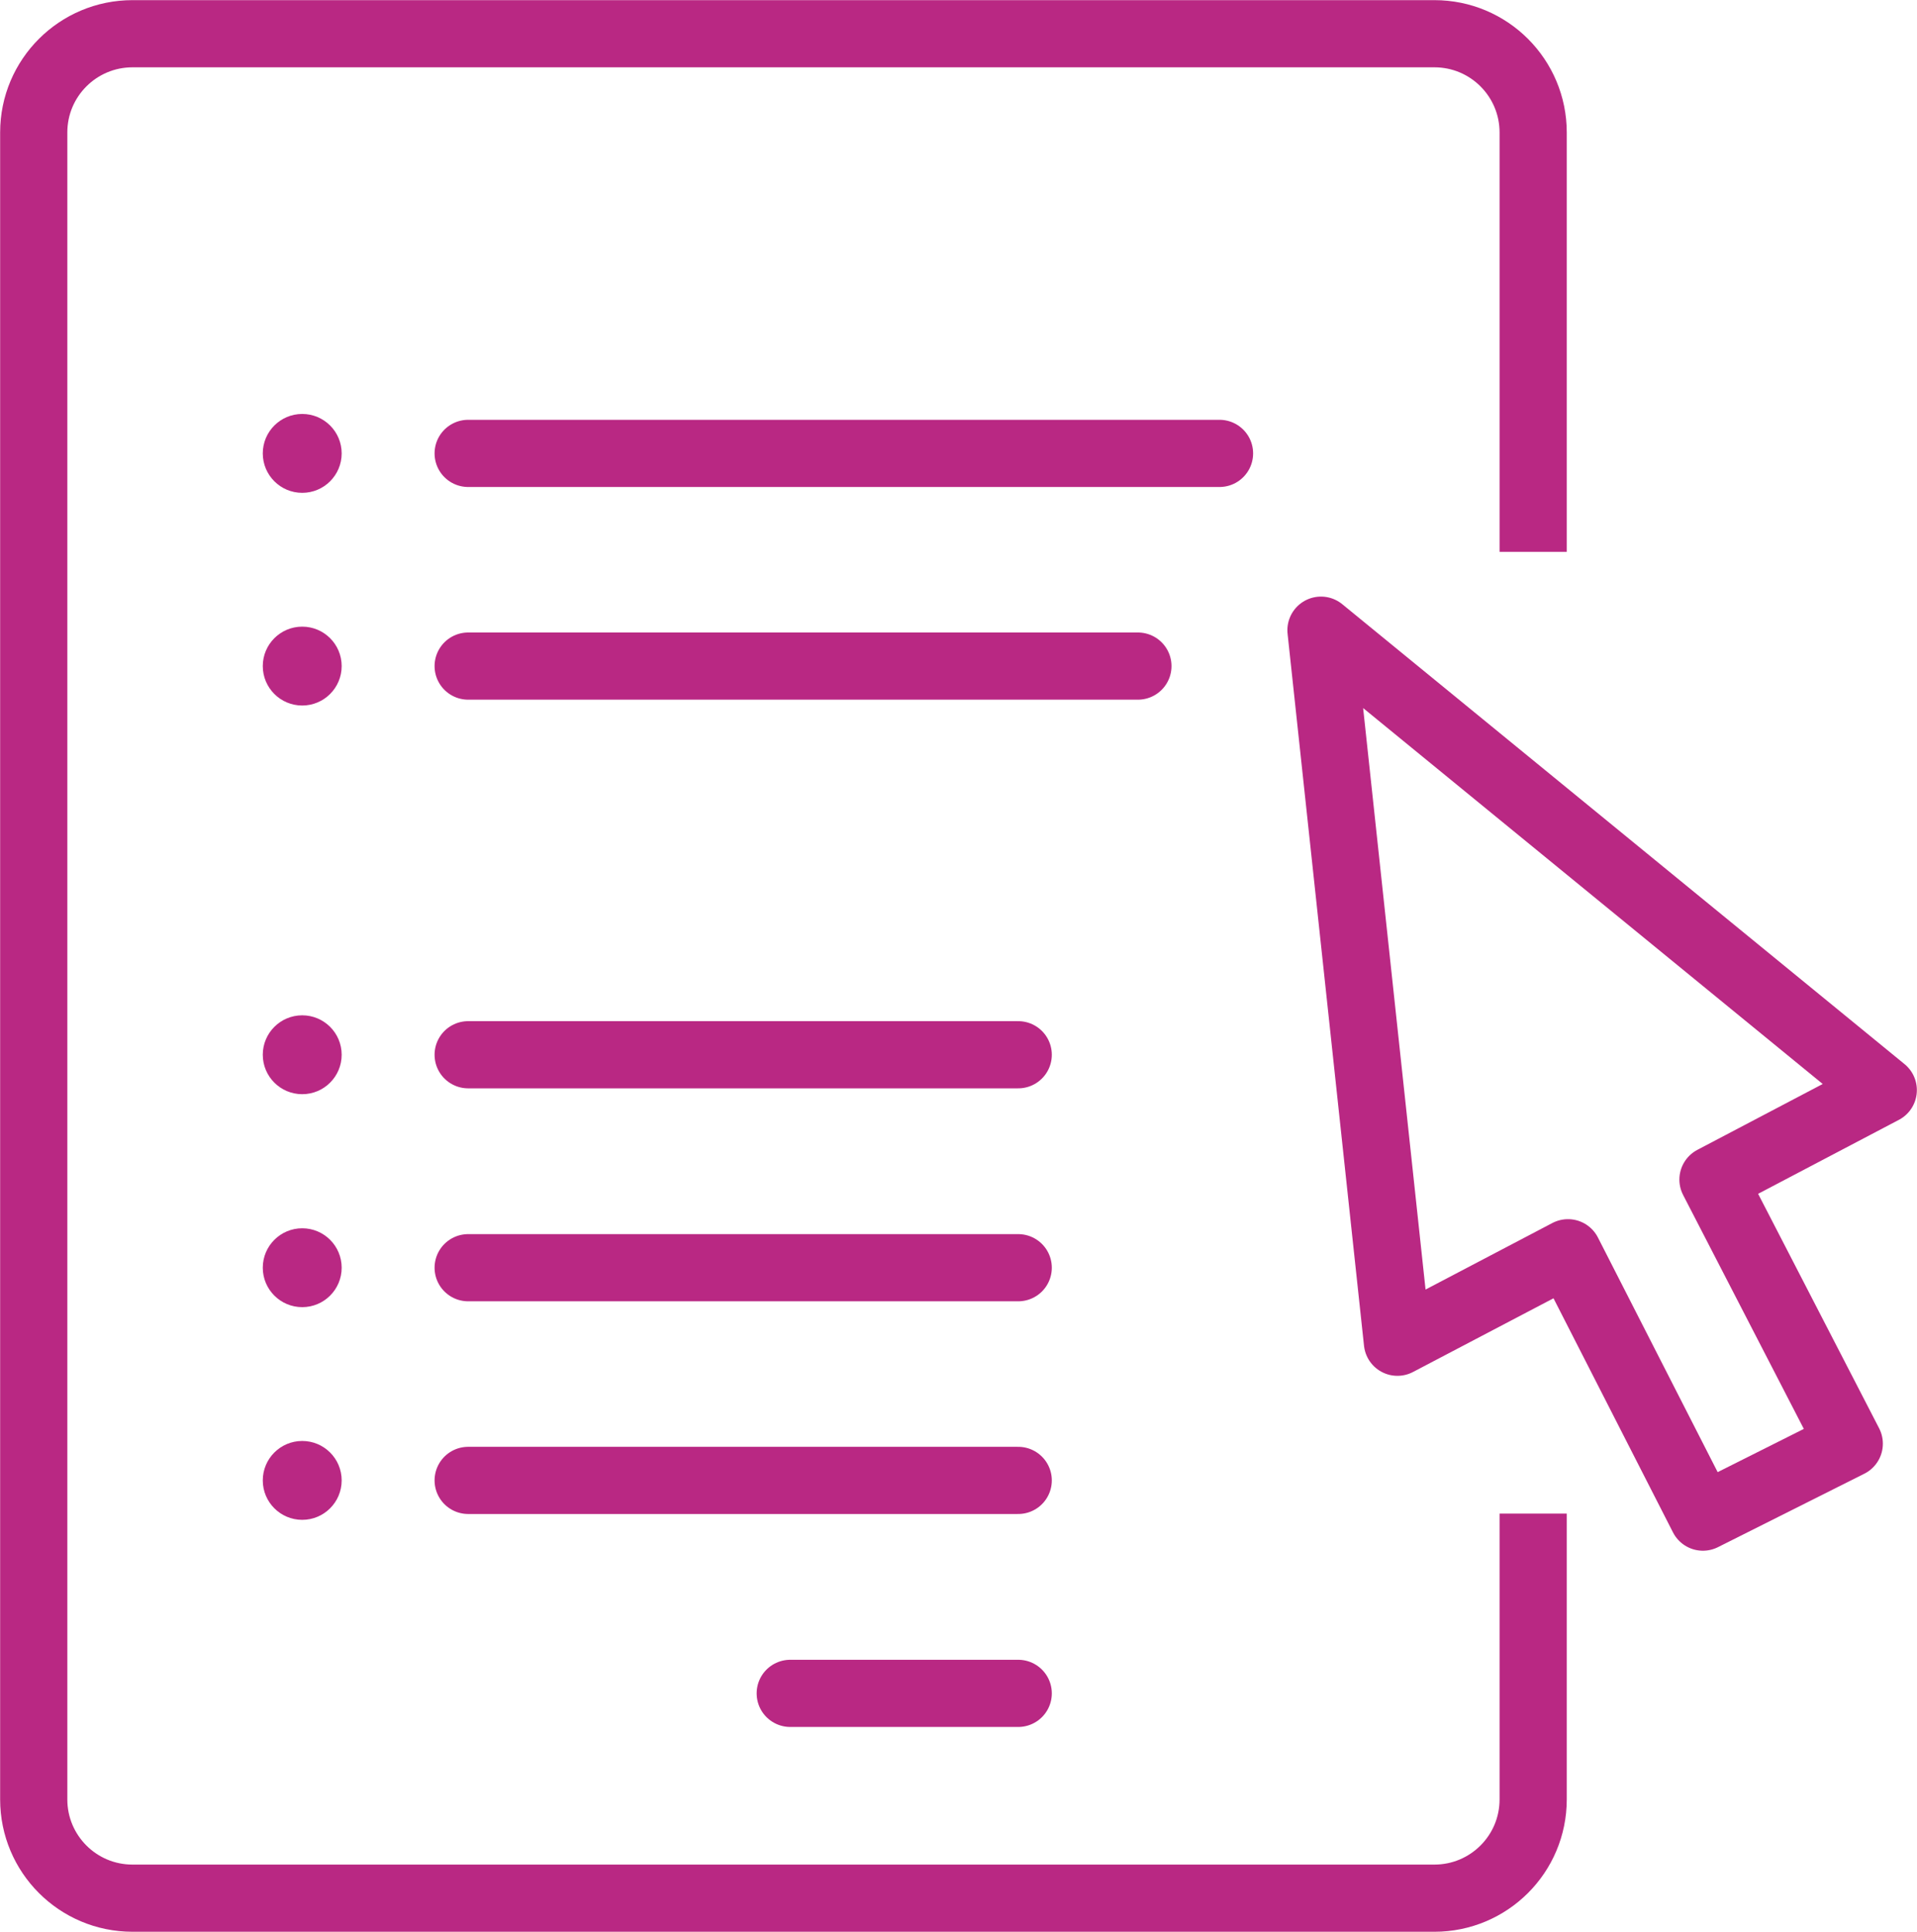
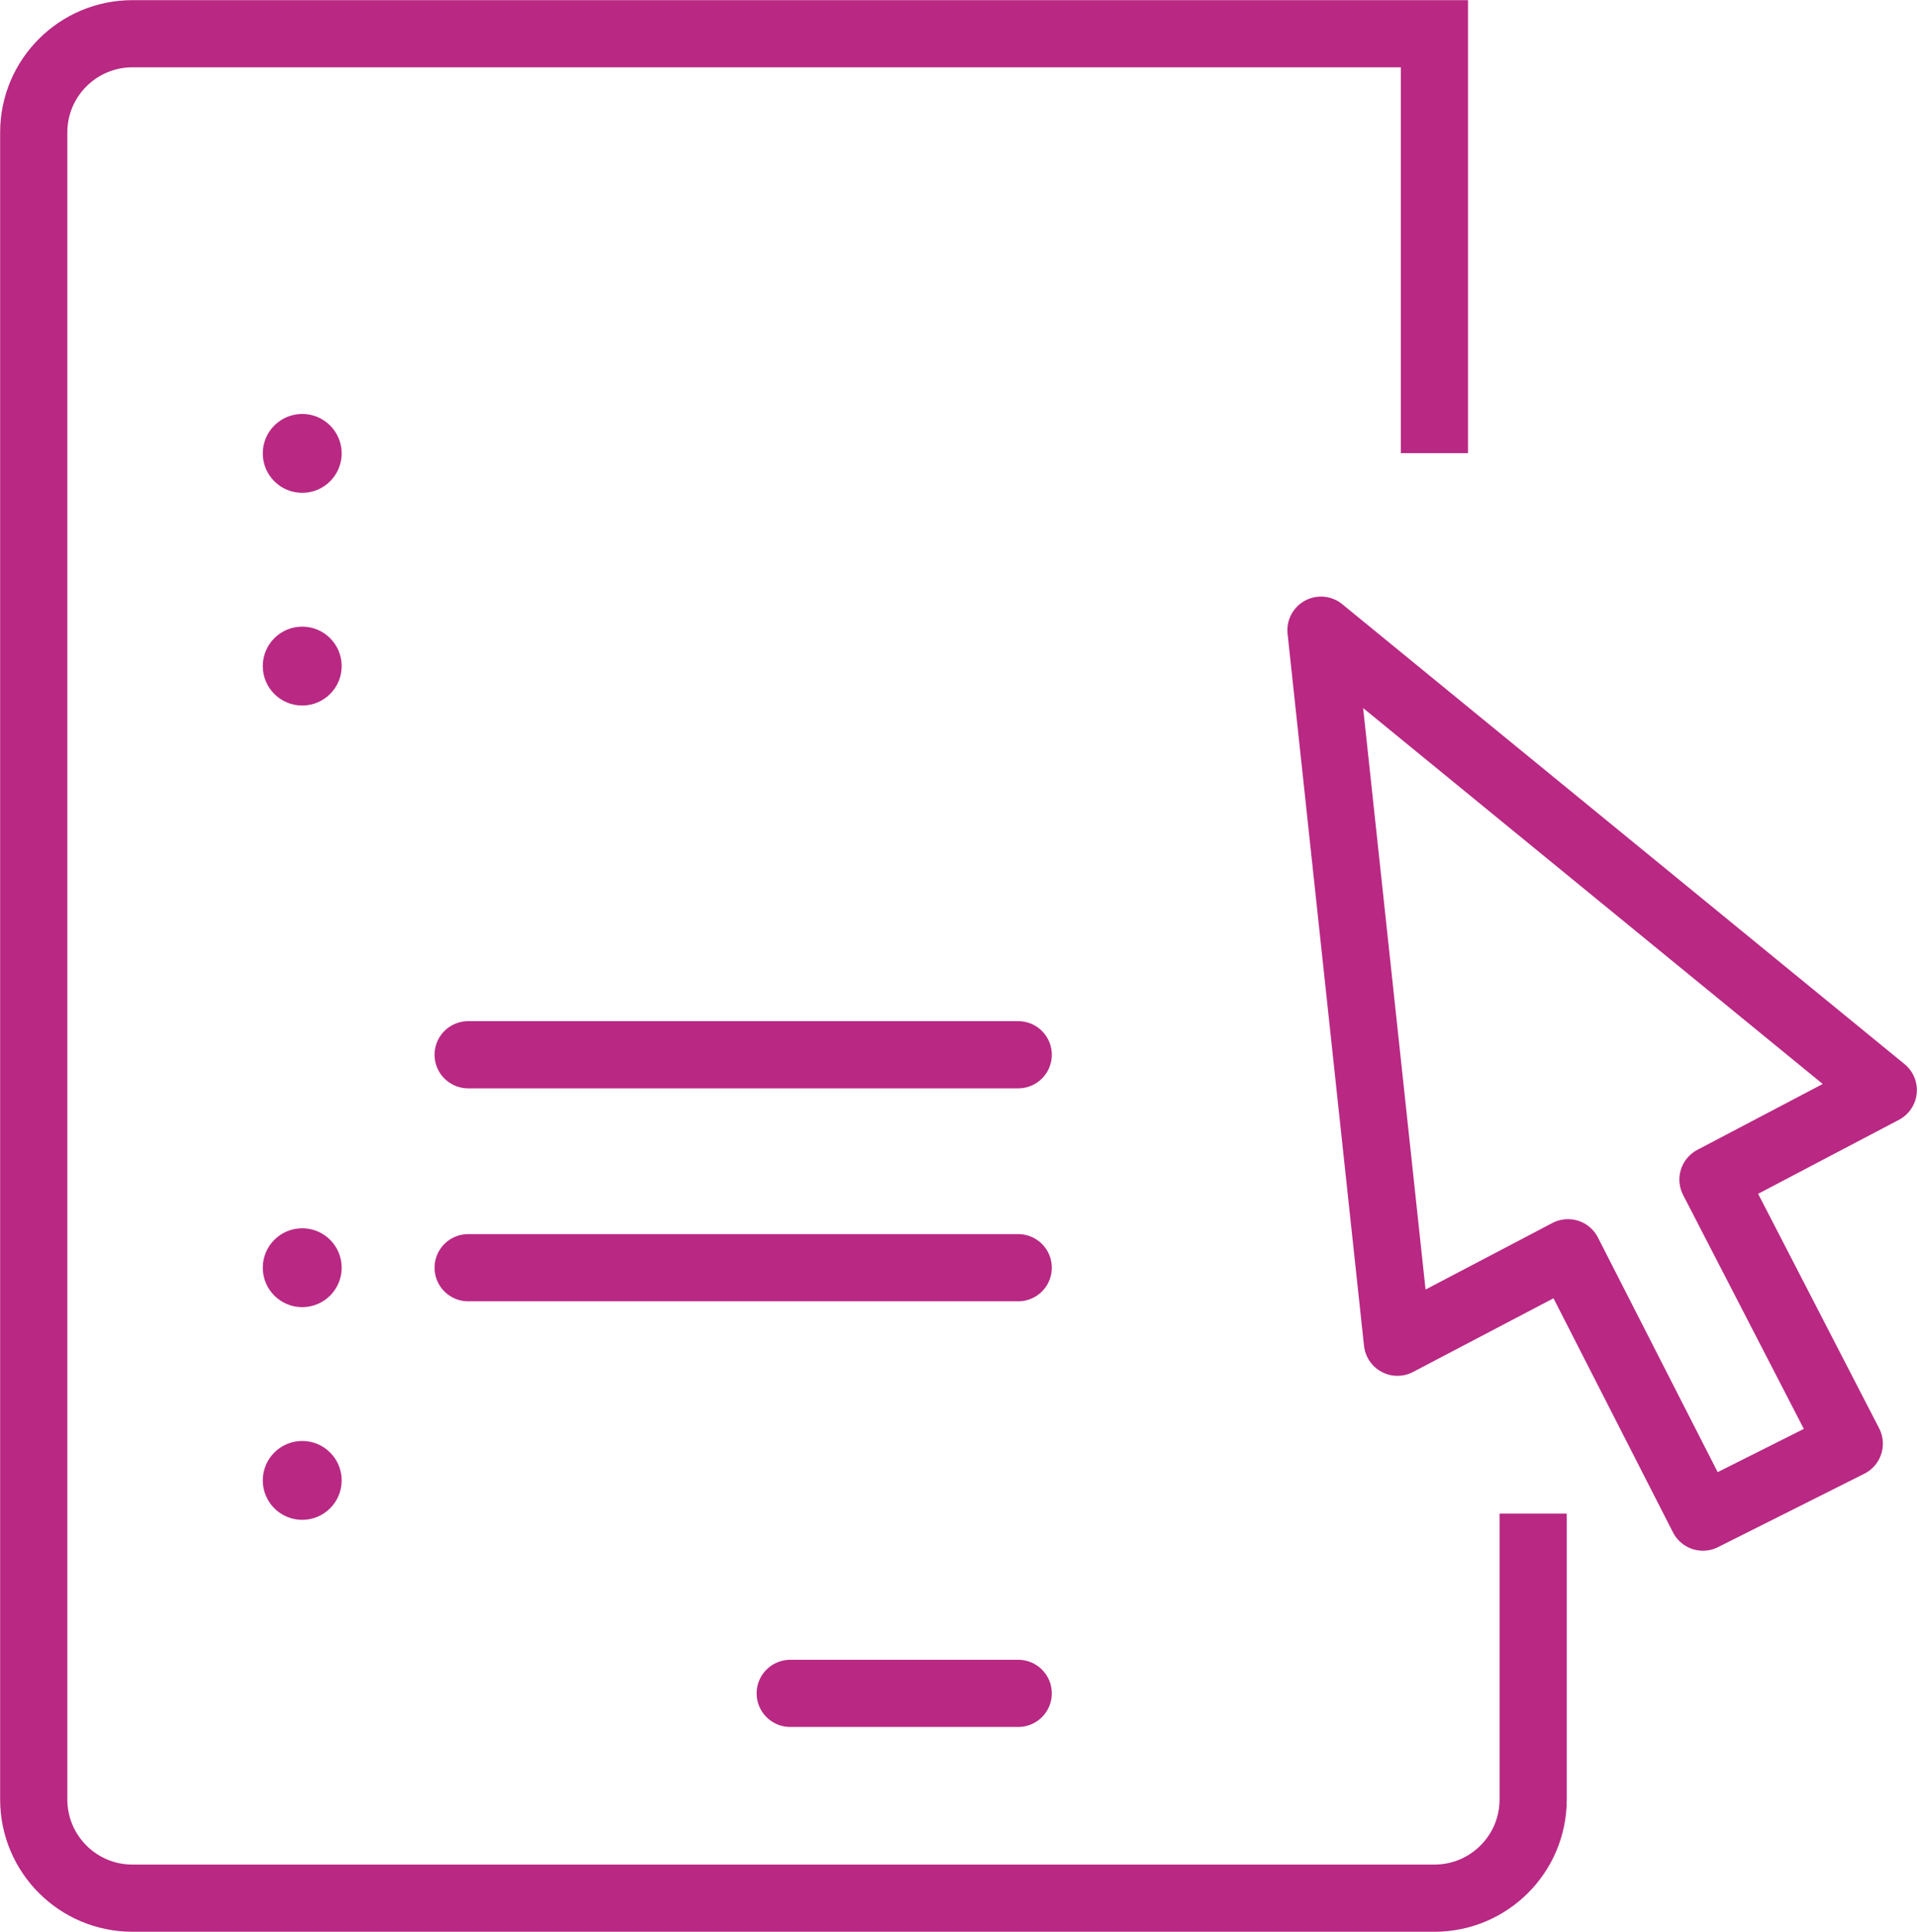
<svg xmlns="http://www.w3.org/2000/svg" id="Calque_2" viewBox="0 0 70.47 71.03">
  <g id="Calque_1-2">
-     <path d="m56.36,55.65v10.51c0,2.01-1.63,3.63-3.63,3.63H4.87c-2.01,0-3.63-1.63-3.63-3.63V4.87c0-2.01,1.63-3.63,3.63-3.63h47.86c2.01,0,3.63,1.63,3.63,3.63v15.42" style="fill:none; stroke:#b92883; stroke-miterlimit:10; stroke-width:2.47px;" />
+     <path d="m56.36,55.65v10.51c0,2.01-1.63,3.63-3.63,3.63H4.87c-2.01,0-3.63-1.63-3.63-3.63V4.87c0-2.01,1.63-3.63,3.63-3.63h47.86v15.42" style="fill:none; stroke:#b92883; stroke-miterlimit:10; stroke-width:2.47px;" />
    <line x1="37.43" y1="38.78" x2="17.21" y2="38.78" style="fill:none; stroke:#b92883; stroke-linecap:round; stroke-linejoin:round; stroke-width:2.47px;" />
-     <circle cx="11.11" cy="38.78" r="1.45" style="fill:#b92883;" />
    <line x1="37.43" y1="46.61" x2="17.21" y2="46.61" style="fill:none; stroke:#b92883; stroke-linecap:round; stroke-linejoin:round; stroke-width:2.47px;" />
    <circle cx="11.11" cy="46.61" r="1.45" style="fill:#b92883;" />
-     <line x1="44.83" y1="16.67" x2="17.21" y2="16.67" style="fill:none; stroke:#b92883; stroke-linecap:round; stroke-linejoin:round; stroke-width:2.47px;" />
    <circle cx="11.11" cy="16.67" r="1.45" style="fill:#b92883;" />
-     <line x1="41.83" y1="24.49" x2="17.21" y2="24.49" style="fill:none; stroke:#b92883; stroke-linecap:round; stroke-linejoin:round; stroke-width:2.47px;" />
    <circle cx="11.11" cy="24.49" r="1.45" style="fill:#b92883;" />
-     <line x1="37.43" y1="54.43" x2="17.21" y2="54.43" style="fill:none; stroke:#b92883; stroke-linecap:round; stroke-linejoin:round; stroke-width:2.47px;" />
    <circle cx="11.11" cy="54.43" r="1.45" style="fill:#b92883;" />
    <line x1="37.43" y1="62.26" x2="29.05" y2="62.26" style="fill:none; stroke:#b92883; stroke-linecap:round; stroke-linejoin:round; stroke-width:2.47px;" />
    <polygon points="62.6 55.78 67.98 53.08 62.97 43.37 69.23 40.08 48.56 23.17 51.37 49.35 57.64 46.06 62.6 55.78" style="fill:none; stroke:#b92883; stroke-linecap:round; stroke-linejoin:round; stroke-width:2.47px;" />
  </g>
</svg>